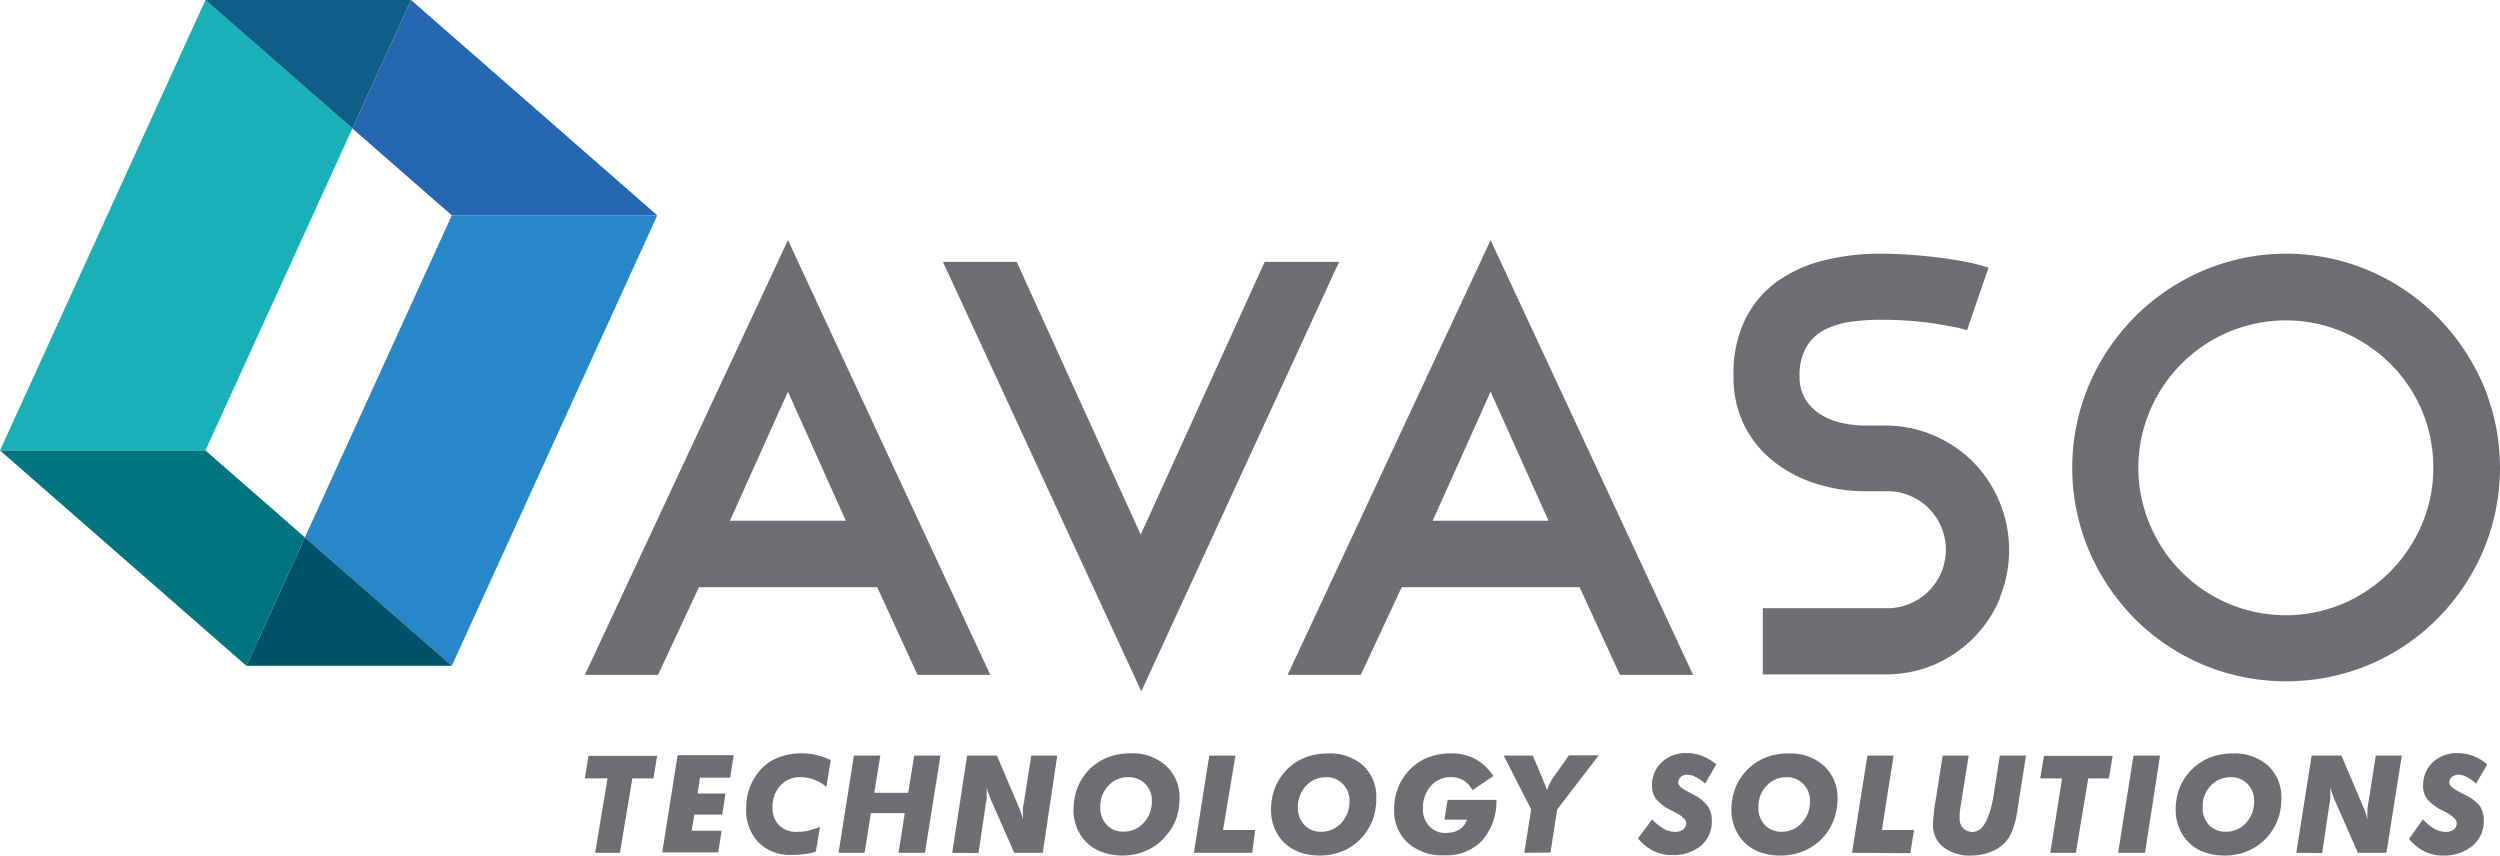
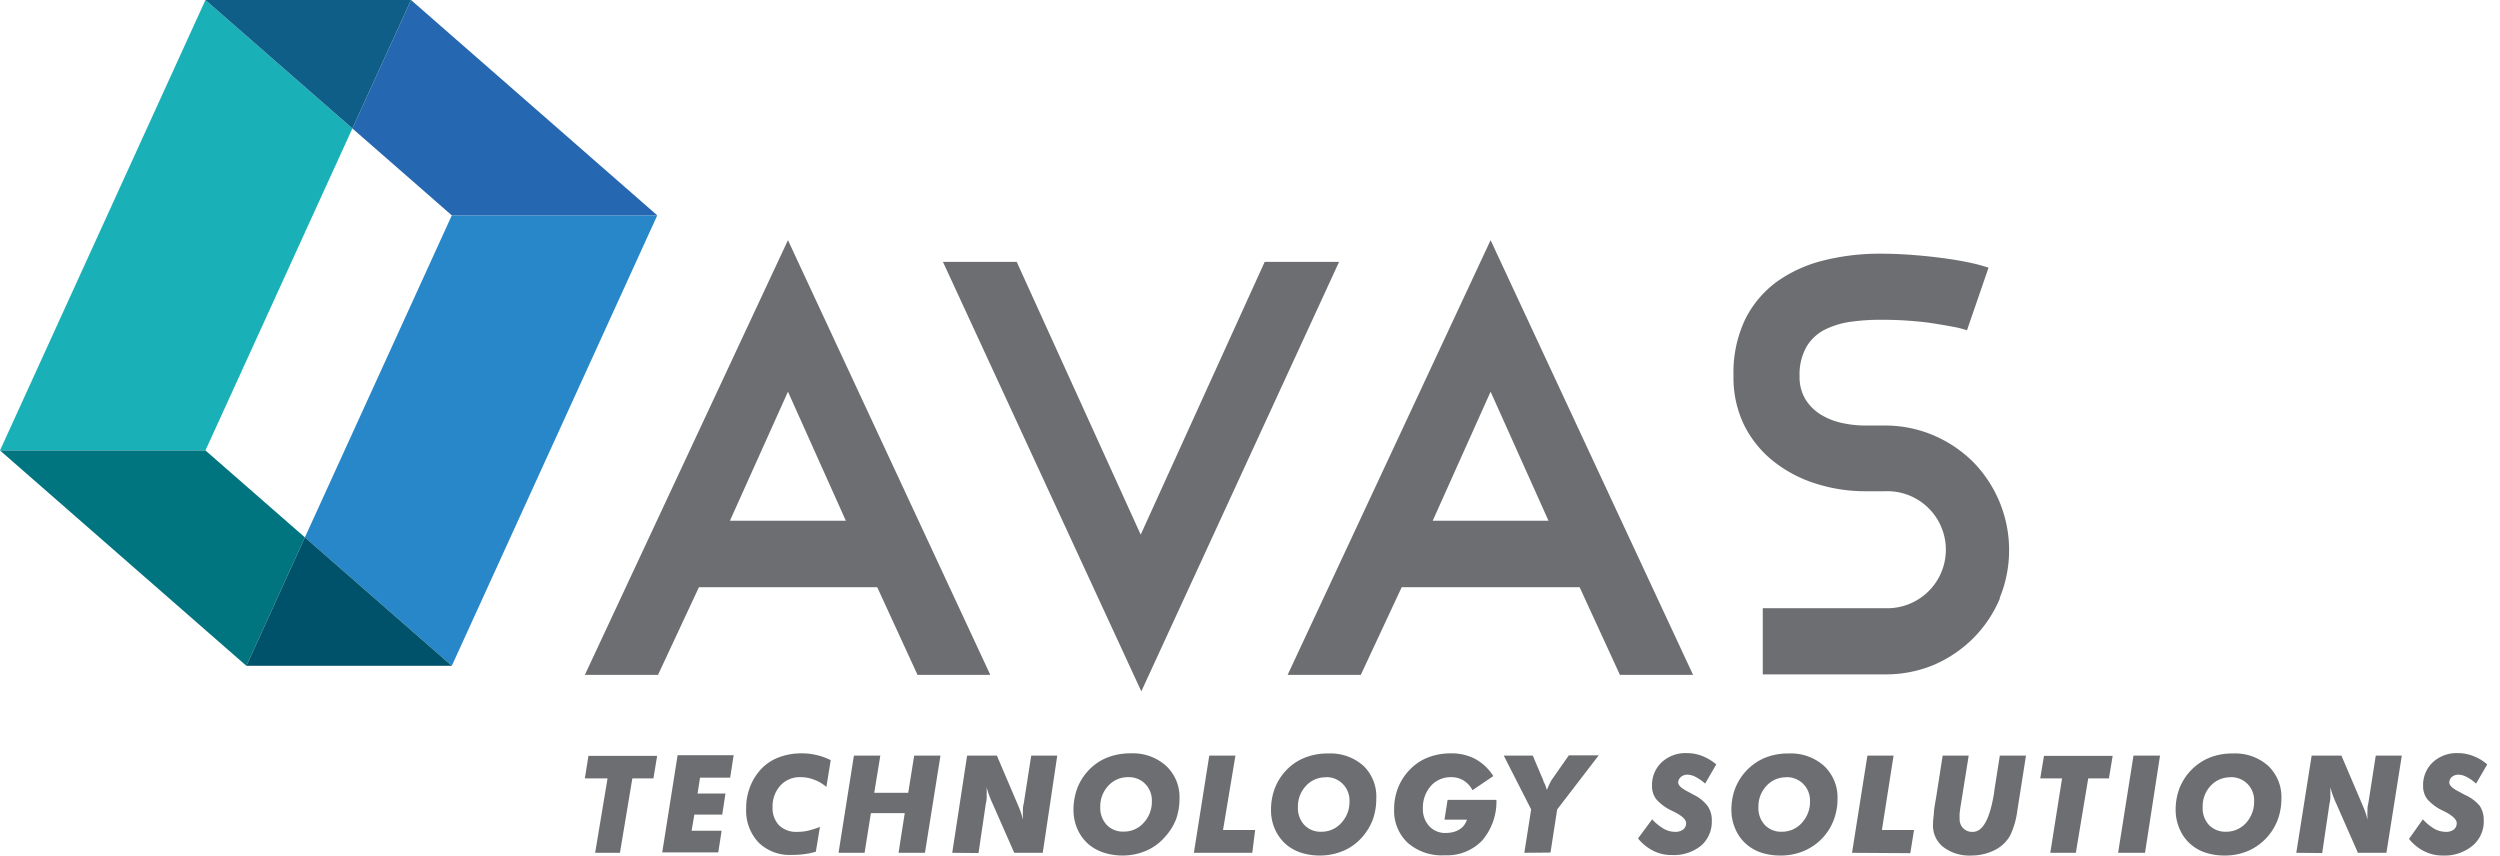
<svg xmlns="http://www.w3.org/2000/svg" viewBox="0 0 201.63 69.01">
  <defs>
    <style>.cls-1{fill:none;}.cls-2{fill:#86b726;}.cls-3{fill:#19b1b7;}.cls-4{fill:#2887c8;}.cls-5{fill:#2567b1;}.cls-6{fill:#0f5e88;}.cls-7{fill:#007580;}.cls-8{fill:#48b171;}.cls-9{fill:#00526a;}.cls-10{fill:#6d6e71;}</style>
  </defs>
  <g id="Layer_2" data-name="Layer 2">
    <g id="Layer_1-2" data-name="Layer 1">
      <polygon class="cls-1" points="16.57 36.33 24.59 43.34 36.44 17.37 28.42 10.36 16.57 36.33" />
      <polygon class="cls-2" points="0 36.33 0 36.33 0 36.33 0 36.33" />
      <polygon class="cls-3" points="16.57 36.33 28.42 10.36 16.57 0 16.57 0 0 36.33 16.57 36.33 16.57 36.33" />
      <polygon class="cls-4" points="36.44 17.37 24.59 43.34 36.44 53.7 53.01 17.37 36.44 17.37" />
      <polygon class="cls-5" points="28.42 10.36 36.44 17.37 53.01 17.37 33.15 0 16.57 0 16.57 0 33.15 0 28.42 10.36" />
      <polygon class="cls-6" points="33.15 0 16.57 0 28.42 10.36 33.15 0" />
      <polygon class="cls-7" points="16.57 36.33 16.57 36.33 0 36.33 19.87 53.7 24.59 43.34 16.57 36.33" />
      <polygon class="cls-8" points="0 36.33 0 36.33 0 36.33 0 36.33" />
      <polygon class="cls-8" points="16.57 36.33 16.57 36.33 0 36.33 0 36.33 0 36.33 16.57 36.33 16.57 36.33" />
      <polygon class="cls-9" points="19.87 53.7 36.44 53.7 24.59 43.34 19.87 53.7" />
      <path class="cls-10" d="M74,54.43l-3.25-7.07H56.37l-3.3,7.07h-5.9L63.55,19.37,79.87,54.43ZM63.55,31.59,58.87,42h9.35Z" />
      <path class="cls-10" d="M92.05,55.76l-16-34.64H82l10,22,10-22H108Z" />
      <path class="cls-10" d="M130.65,54.43l-3.25-7.07H113.05l-3.3,7.07h-5.9l16.37-35.06,16.33,35.06ZM120.22,31.59,115.55,42h9.34Z" />
      <path class="cls-10" d="M161.3,48.25a10,10,0,0,1-2.14,3.21A10.23,10.23,0,0,1,156,53.61a10,10,0,0,1-3.92.78h-9.91V49.05H152a4.72,4.72,0,1,0,0-9.43h-1.56a13.07,13.07,0,0,1-4-.62,10.53,10.53,0,0,1-3.4-1.79,8.65,8.65,0,0,1-2.36-2.9,8.75,8.75,0,0,1-.87-4,10,10,0,0,1,.94-4.55,8.4,8.4,0,0,1,2.57-3.05A11.08,11.08,0,0,1,147.1,21a18.6,18.6,0,0,1,4.55-.54q1.18,0,2.43.09c.84.06,1.64.14,2.41.24s1.49.21,2.17.35a14.44,14.44,0,0,1,1.72.45l-1.74,5.05a6.76,6.76,0,0,0-1.11-.28c-.49-.1-1.05-.19-1.68-.29s-1.3-.16-2-.21-1.45-.07-2.17-.07a17.42,17.42,0,0,0-2.41.16,6.79,6.79,0,0,0-2.1.64A3.63,3.63,0,0,0,145.68,28a4.53,4.53,0,0,0-.54,2.36,3.45,3.45,0,0,0,.47,1.84,3.8,3.8,0,0,0,1.23,1.23,5.46,5.46,0,0,0,1.7.68,8.85,8.85,0,0,0,1.93.21H152a10,10,0,0,1,3.92.78,10.23,10.23,0,0,1,3.21,2.15,10.17,10.17,0,0,1,2.14,11Z" />
-       <path class="cls-10" d="M200.26,44.45a17.69,17.69,0,0,1-3.71,5.48,17.22,17.22,0,0,1-5.47,3.68,17.42,17.42,0,0,1-13.4,0,17.27,17.27,0,0,1-5.48-3.68,17.66,17.66,0,0,1-3.7-5.48,17.19,17.19,0,0,1,0-13.45,17.73,17.73,0,0,1,3.7-5.47,17.49,17.49,0,0,1,5.48-3.7,17.07,17.07,0,0,1,13.4,0,17.44,17.44,0,0,1,5.47,3.7A17.76,17.76,0,0,1,200.26,31a17.19,17.19,0,0,1,0,13.45ZM195.33,33.1a11.85,11.85,0,0,0-2.55-3.77,12.44,12.44,0,0,0-3.8-2.55,11.85,11.85,0,0,0-9.25,0,11.92,11.92,0,0,0-6.32,6.32,11.73,11.73,0,0,0,0,9.25,11.89,11.89,0,0,0,6.32,6.33,11.85,11.85,0,0,0,9.25,0,12,12,0,0,0,6.32-6.33,11.44,11.44,0,0,0,.95-4.62A11.81,11.81,0,0,0,195.33,33.1Z" />
      <path class="cls-10" d="M48,68.78l1-6H47.17l.29-1.82H53l-.3,1.82H51l-1,6Z" />
      <path class="cls-10" d="M55.78,67H58.2l-.27,1.75H53.41l1.24-7.84h4.52l-.28,1.81H56.46L56.26,64h2.25l-.26,1.7H56Z" />
      <path class="cls-10" d="M67,61.31l-.35,2.16a3.2,3.2,0,0,0-1-.59,2.94,2.94,0,0,0-1.1-.2,2.08,2.08,0,0,0-1.61.68,2.44,2.44,0,0,0-.63,1.73,2,2,0,0,0,.53,1.48,2,2,0,0,0,1.5.52,3.73,3.73,0,0,0,.86-.1,7.1,7.1,0,0,0,.93-.3l-.33,2a5.35,5.35,0,0,1-.89.19,6.85,6.85,0,0,1-1.05.07,3.58,3.58,0,0,1-2.68-1,3.75,3.75,0,0,1-1-2.76,4.64,4.64,0,0,1,.26-1.58,4.38,4.38,0,0,1,.76-1.37,3.75,3.75,0,0,1,1.47-1.1,5,5,0,0,1,2-.38,4.81,4.81,0,0,1,1.2.14A4.9,4.9,0,0,1,67,61.31Z" />
      <path class="cls-10" d="M67.63,68.78l1.24-7.84H71l-.49,3h2.74l.48-3h2.12l-1.25,7.84H72.47l.5-3.2H70.24l-.51,3.2Z" />
      <path class="cls-10" d="M76.8,68.78,78,60.94h2.4l1.65,3.87a1.1,1.1,0,0,1,.07.17,6.37,6.37,0,0,1,.38,1.11v-.2a4.09,4.09,0,0,1,0-.47c0-.17,0-.38.07-.63l.6-3.85h2.1L84.1,68.78H81.8l-1.76-4a7.19,7.19,0,0,1-.29-.72,4.11,4.11,0,0,1-.17-.57v.22c0,.15,0,.3,0,.45s0,.38-.07.64l-.59,4Z" />
      <path class="cls-10" d="M90.51,69A4.91,4.91,0,0,1,89,68.76a3.55,3.55,0,0,1-1.23-.69,3.51,3.51,0,0,1-.88-1.22,3.78,3.78,0,0,1-.31-1.54,4.91,4.91,0,0,1,.27-1.64,4.34,4.34,0,0,1,.8-1.38,4.21,4.21,0,0,1,1.53-1.14,4.93,4.93,0,0,1,2-.39,4,4,0,0,1,2.86,1,3.44,3.44,0,0,1,1.09,2.64,5,5,0,0,1-.27,1.65A4.56,4.56,0,0,1,94,67.45a4.18,4.18,0,0,1-1.53,1.15A4.78,4.78,0,0,1,90.51,69ZM91,62.68a2.12,2.12,0,0,0-1.61.69,2.41,2.41,0,0,0-.65,1.71,2,2,0,0,0,.52,1.45,1.81,1.81,0,0,0,1.38.54,2.11,2.11,0,0,0,1.6-.71,2.49,2.49,0,0,0,.66-1.75,1.89,1.89,0,0,0-.54-1.39A1.82,1.82,0,0,0,91,62.68Z" />
      <path class="cls-10" d="M96.29,68.78l1.24-7.84h2.11l-1,6h2.59L101,68.78Z" />
      <path class="cls-10" d="M106.46,69a4.82,4.82,0,0,1-1.53-.23,3.55,3.55,0,0,1-1.23-.69,3.51,3.51,0,0,1-.88-1.22,3.78,3.78,0,0,1-.31-1.54,4.91,4.91,0,0,1,.27-1.64,4.34,4.34,0,0,1,.8-1.38,4.21,4.21,0,0,1,1.53-1.14,4.9,4.9,0,0,1,2-.39,4,4,0,0,1,2.86,1A3.44,3.44,0,0,1,111,64.42a5,5,0,0,1-.27,1.65,4.56,4.56,0,0,1-.81,1.38,4.18,4.18,0,0,1-1.53,1.15A4.78,4.78,0,0,1,106.46,69Zm.48-6.31a2.12,2.12,0,0,0-1.61.69,2.41,2.41,0,0,0-.65,1.71,2,2,0,0,0,.52,1.45,1.81,1.81,0,0,0,1.38.54,2.11,2.11,0,0,0,1.6-.71,2.49,2.49,0,0,0,.66-1.75,1.89,1.89,0,0,0-.54-1.39A1.82,1.82,0,0,0,106.94,62.68Z" />
      <path class="cls-10" d="M116.75,64.51h3.94a4.83,4.83,0,0,1-1.15,3.28,3.92,3.92,0,0,1-3,1.19,4.19,4.19,0,0,1-3-1,3.53,3.53,0,0,1-1.1-2.72,4.62,4.62,0,0,1,.34-1.78,4.32,4.32,0,0,1,1-1.48,4,4,0,0,1,1.42-.92,4.94,4.94,0,0,1,1.78-.32,4.12,4.12,0,0,1,2,.45,4.07,4.07,0,0,1,1.46,1.38l-1.68,1.14a2.07,2.07,0,0,0-.73-.79,1.89,1.89,0,0,0-1-.26,2.13,2.13,0,0,0-1.63.71,2.62,2.62,0,0,0-.64,1.8,2,2,0,0,0,.51,1.44,1.74,1.74,0,0,0,1.34.55,2.73,2.73,0,0,0,.59-.07,1.68,1.68,0,0,0,.51-.22,1.22,1.22,0,0,0,.36-.32,1.54,1.54,0,0,0,.24-.46H116.5Z" />
      <path class="cls-10" d="M122.94,68.78l.55-3.5-2.21-4.34h2.34l.85,2c0,.1.1.22.15.35s.09.27.14.42c.09-.23.17-.4.23-.53l.14-.26,1.4-2h2.41l-3.35,4.36-.54,3.48Z" />
      <path class="cls-10" d="M133.25,66.08a3.87,3.87,0,0,0,.95.77,1.89,1.89,0,0,0,.92.24,1,1,0,0,0,.63-.19.63.63,0,0,0,.24-.51c0-.29-.32-.59-1-.93l-.14-.07a3.8,3.8,0,0,1-1.27-.93,1.7,1.7,0,0,1-.34-1.08,2.49,2.49,0,0,1,.78-1.9,2.8,2.8,0,0,1,2-.74,3.35,3.35,0,0,1,1.26.23,4,4,0,0,1,1.14.68l-.9,1.55a3.42,3.42,0,0,0-.77-.54,1.42,1.42,0,0,0-.65-.18.79.79,0,0,0-.53.18.61.61,0,0,0-.22.46c0,.22.27.47.81.74l.44.24a3.12,3.12,0,0,1,1.14.93,2,2,0,0,1,.32,1.18,2.55,2.55,0,0,1-.87,2,3.51,3.51,0,0,1-2.37.75,3.25,3.25,0,0,1-1.48-.34,3.79,3.79,0,0,1-1.23-1Z" />
      <path class="cls-10" d="M143.59,69a4.91,4.91,0,0,1-1.53-.23,3.51,3.51,0,0,1-1.22-.69,3.38,3.38,0,0,1-.88-1.22,3.79,3.79,0,0,1-.32-1.54,4.91,4.91,0,0,1,.27-1.64,4.42,4.42,0,0,1,2.34-2.52,4.86,4.86,0,0,1,2-.39,4,4,0,0,1,2.86,1,3.48,3.48,0,0,1,1.09,2.64,4.73,4.73,0,0,1-.28,1.65,4.38,4.38,0,0,1-2.34,2.53A4.78,4.78,0,0,1,143.59,69Zm.48-6.31a2.11,2.11,0,0,0-1.6.69,2.41,2.41,0,0,0-.65,1.71,2,2,0,0,0,.52,1.45,1.81,1.81,0,0,0,1.38.54,2.13,2.13,0,0,0,1.6-.71,2.49,2.49,0,0,0,.66-1.75,1.89,1.89,0,0,0-.54-1.39A1.85,1.85,0,0,0,144.07,62.68Z" />
      <path class="cls-10" d="M149.37,68.78l1.24-7.84h2.11l-.94,6h2.59l-.3,1.87Z" />
      <path class="cls-10" d="M156.68,60.94h2.1l-.63,3.93c-.05.3-.08.54-.1.71a3.7,3.7,0,0,0,0,.45,1,1,0,0,0,1.07,1.06c.81,0,1.38-1.07,1.72-3.22v-.08l.45-2.85h2.11l-.7,4.45h0a6.61,6.61,0,0,1-.58,2,2.92,2.92,0,0,1-1.24,1.17A4.18,4.18,0,0,1,159,69a3.49,3.49,0,0,1-2.25-.67,2.19,2.19,0,0,1-.85-1.79,6.87,6.87,0,0,1,.07-.89c0-.37.1-.83.19-1.38Z" />
      <path class="cls-10" d="M165.36,68.78l.95-6h-1.76l.3-1.82h5.54l-.3,1.82h-1.67l-1,6Z" />
      <path class="cls-10" d="M170.83,68.78l1.24-7.84h2.14L173,68.78Z" />
      <path class="cls-10" d="M179.42,69a4.91,4.91,0,0,1-1.53-.23,3.42,3.42,0,0,1-1.22-.69,3.38,3.38,0,0,1-.88-1.22,3.79,3.79,0,0,1-.32-1.54,4.91,4.91,0,0,1,.27-1.64,4.42,4.42,0,0,1,2.34-2.52,4.86,4.86,0,0,1,2-.39,4,4,0,0,1,2.86,1A3.48,3.48,0,0,1,184,64.42a5,5,0,0,1-.28,1.65,4.47,4.47,0,0,1-2.34,2.53A4.78,4.78,0,0,1,179.42,69Zm.48-6.31a2.13,2.13,0,0,0-1.61.69,2.4,2.4,0,0,0-.64,1.71,2,2,0,0,0,.51,1.45,1.84,1.84,0,0,0,1.38.54,2.13,2.13,0,0,0,1.61-.71,2.53,2.53,0,0,0,.65-1.75,1.88,1.88,0,0,0-.53-1.39A1.85,1.85,0,0,0,179.9,62.68Z" />
      <path class="cls-10" d="M185.2,68.78l1.24-7.84h2.4l1.65,3.87a1.1,1.1,0,0,1,.07.17,6.37,6.37,0,0,1,.38,1.11v-.2a4.09,4.09,0,0,1,0-.47c0-.17,0-.38.07-.63l.6-3.85h2.1l-1.24,7.84h-2.3l-1.76-4a7.19,7.19,0,0,1-.29-.72c-.07-.19-.12-.38-.17-.57v.22c0,.15,0,.3,0,.45s0,.38-.07.64l-.59,4Z" />
      <path class="cls-10" d="M195.41,66.08a3.84,3.84,0,0,0,.94.77,1.94,1.94,0,0,0,.92.24,1,1,0,0,0,.64-.19.65.65,0,0,0,.23-.51c0-.29-.32-.59-.95-.93l-.15-.07a3.8,3.8,0,0,1-1.27-.93,1.7,1.7,0,0,1-.34-1.08,2.49,2.49,0,0,1,.78-1.9,2.82,2.82,0,0,1,2-.74,3.34,3.34,0,0,1,1.25.23,3.71,3.71,0,0,1,1.14.68l-.9,1.55a3.42,3.42,0,0,0-.77-.54,1.42,1.42,0,0,0-.64-.18.8.8,0,0,0-.54.18.6.6,0,0,0-.21.46c0,.22.26.47.8.74l.44.24A3.26,3.26,0,0,1,200,65a2.08,2.08,0,0,1,.32,1.18,2.55,2.55,0,0,1-.87,2A3.55,3.55,0,0,1,197,69a3.24,3.24,0,0,1-1.47-.34,3.72,3.72,0,0,1-1.24-1Z" />
    </g>
  </g>
</svg>